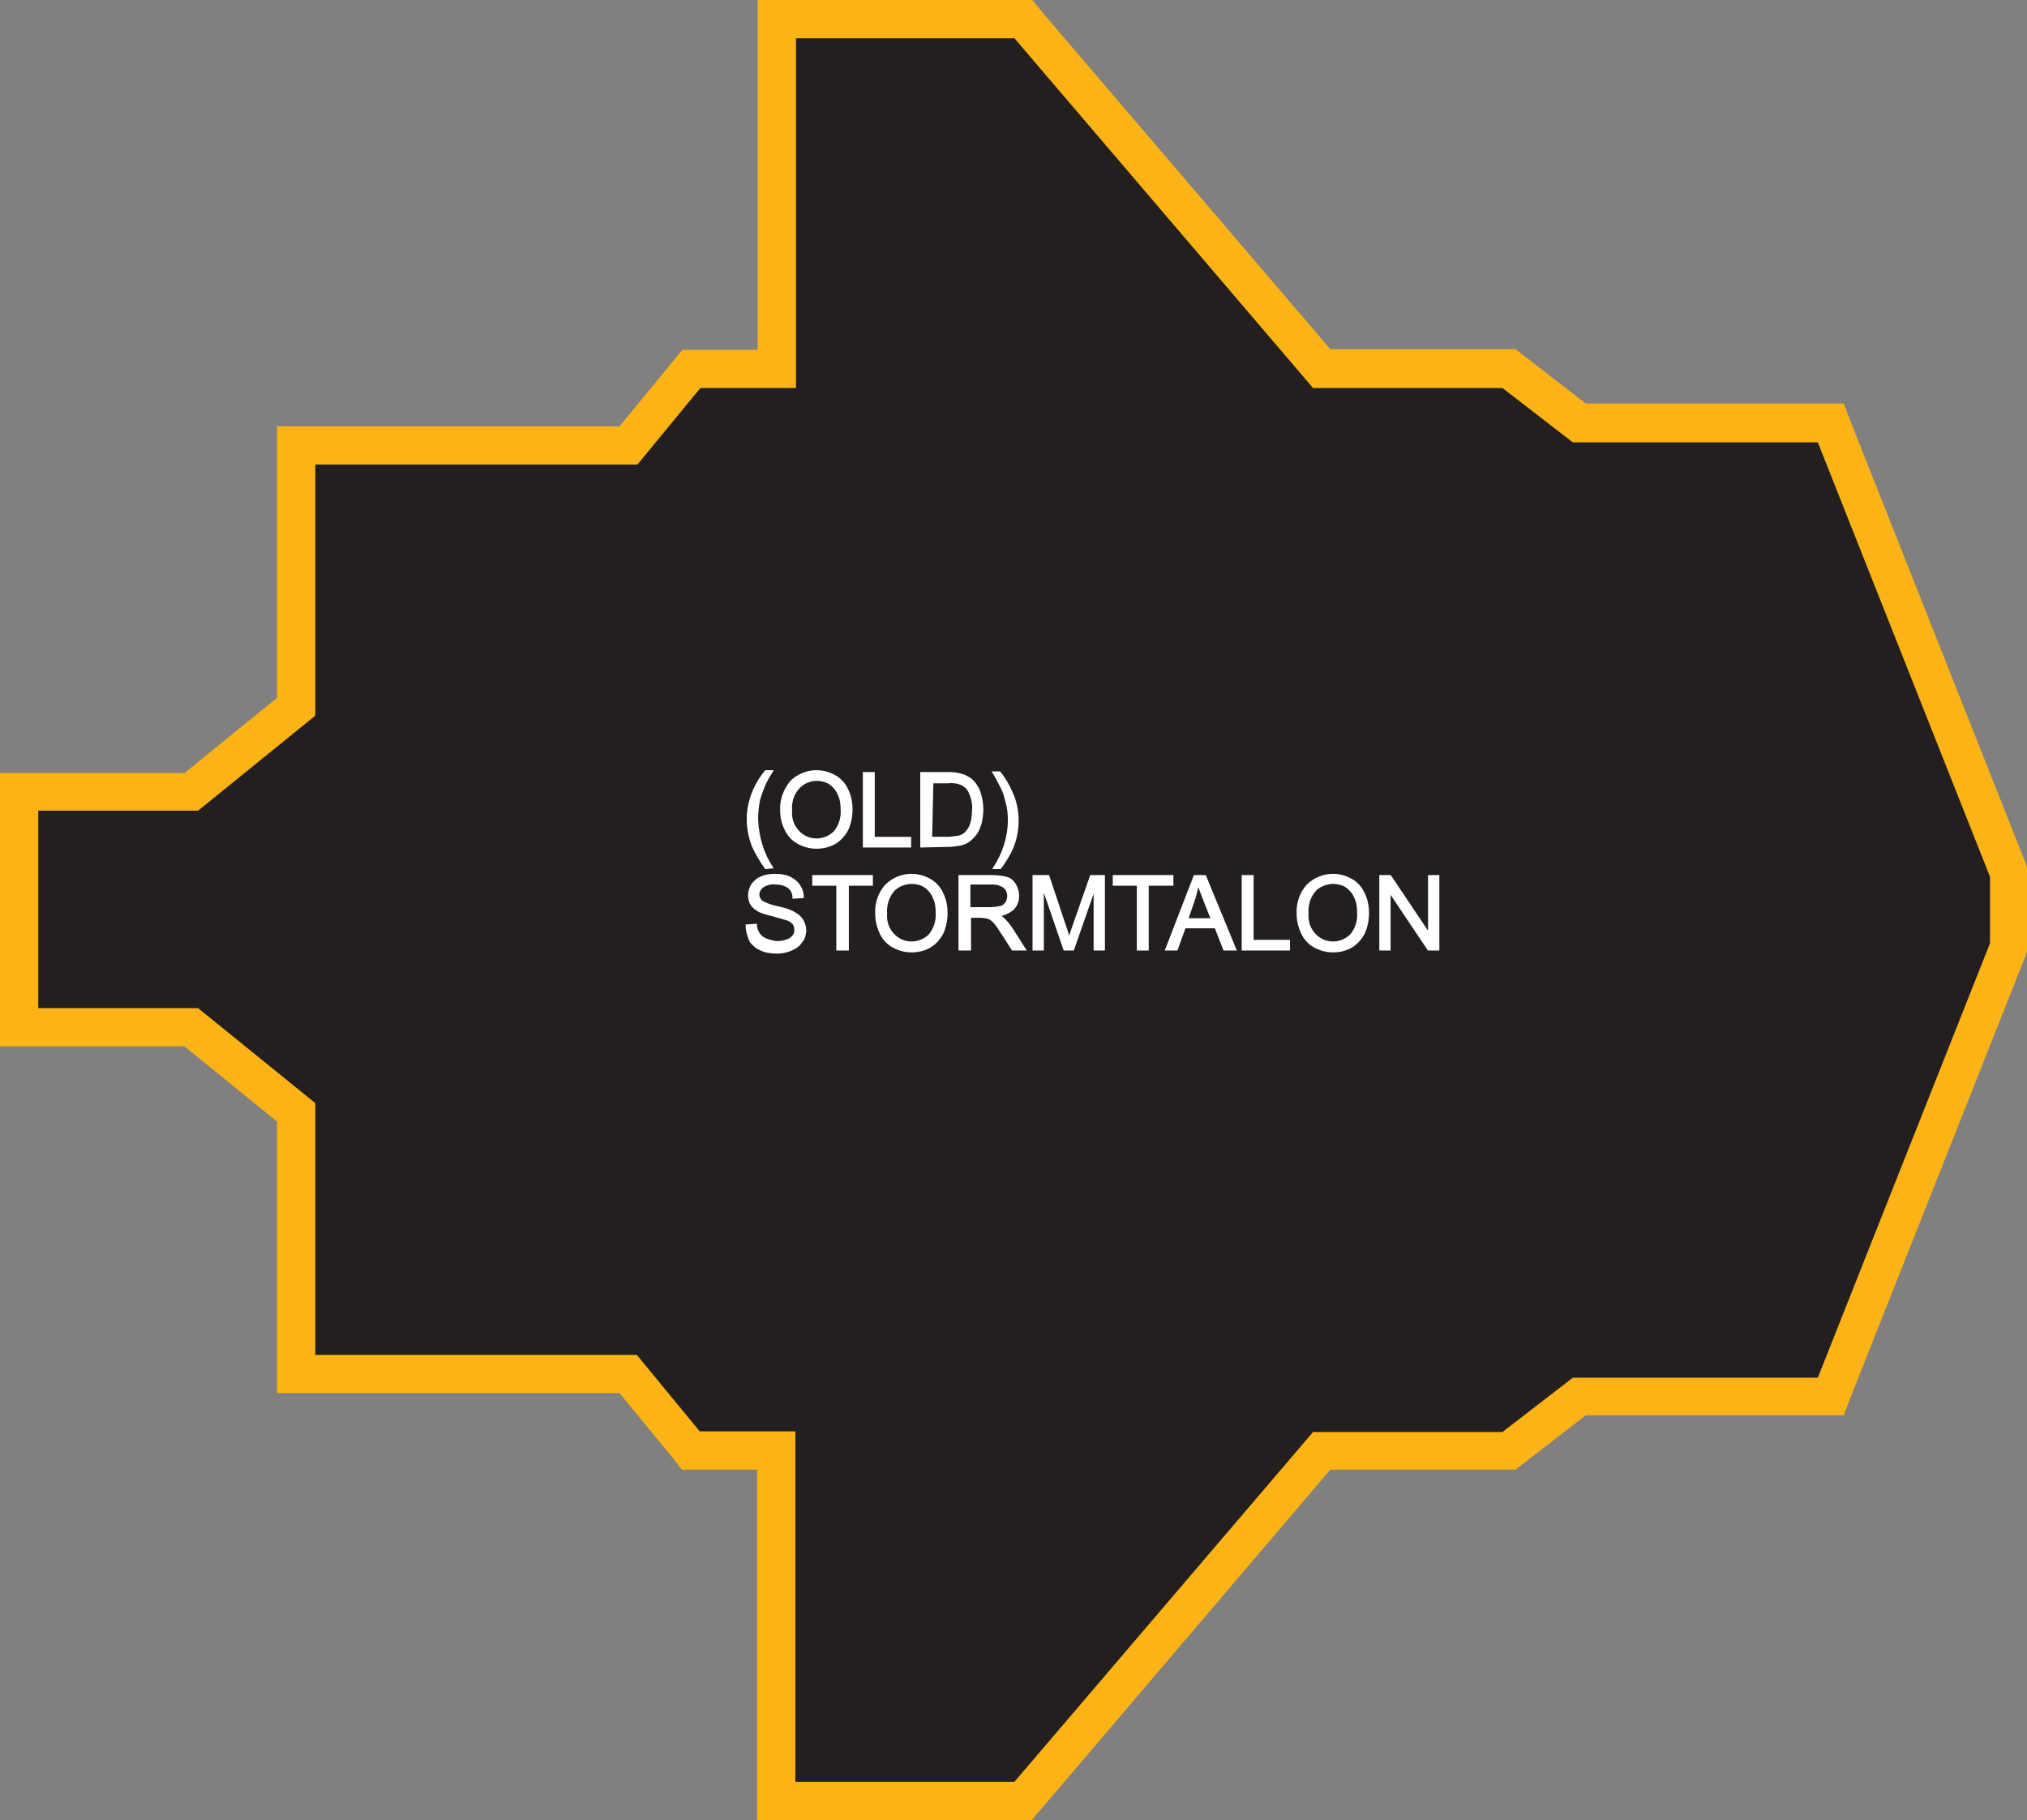
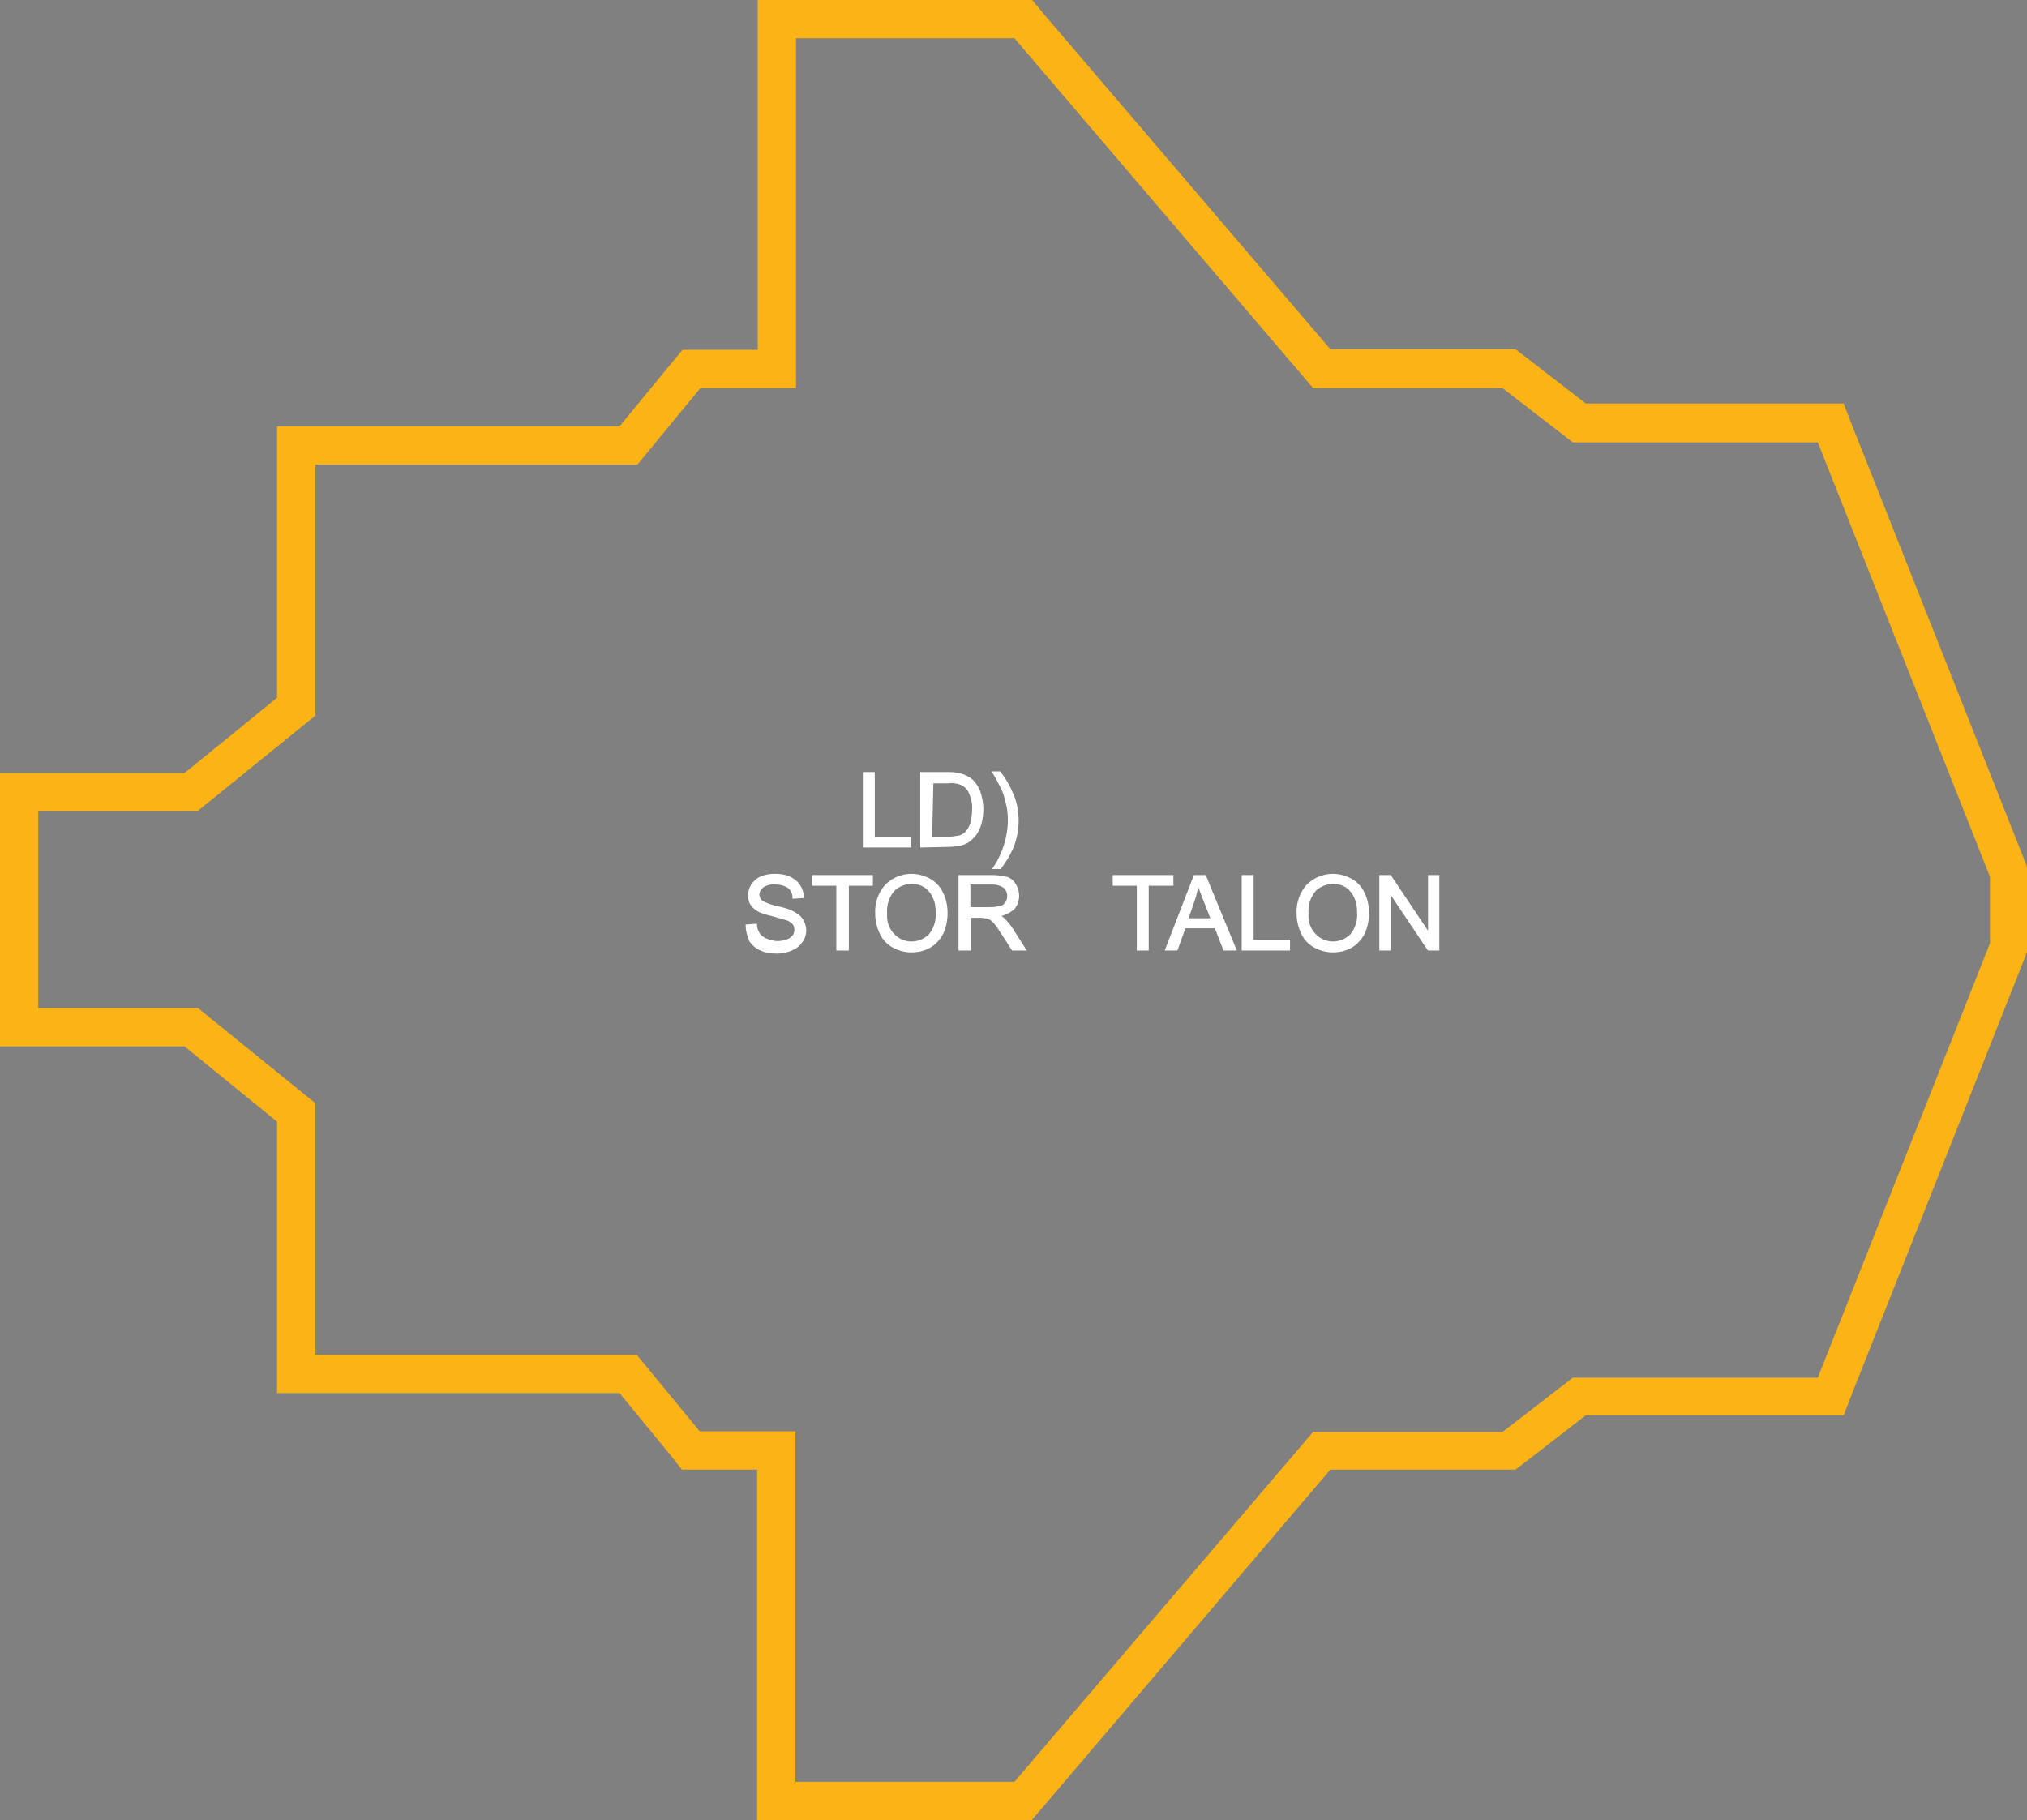
<svg xmlns="http://www.w3.org/2000/svg" version="1.1" id="Layer_1" x="0px" y="0px" viewBox="0 0 328.5 295" style="enable-background:new 0 0 328.5 295;" xml:space="preserve">
  <rect x="0" y="0" width="328.5" height="295" fill="#808080" stroke="none" />
  <style type="text/css">
	.st0{fill:#231F20;}
	.st1{fill:#FBB316;}
	.st2{fill:#FFFFFF;stroke:#FFFFFF;stroke-width:0.33;stroke-miterlimit:45;}
</style>
  <title>Asset 127</title>
  <g id="Layer_2">
    <g id="Layer_1-2">
-       <polygon class="st0" points="125.9,291.9 125.9,235.2 112,235.2 101.8,222.8 48,222.8 48,180.4 31,166.6 3.1,166.6 3.1,128.4     31,128.4 48,114.6 48,72.2 101.8,72.2 112,59.8 125.9,59.8 125.9,3.1 165.8,3.1 214.2,59.8 244.5,59.8 255.9,68.6 296.6,68.6     325.5,141.5 325.5,153.5 296.6,226.4 255.9,226.4 244.5,235.2 214.2,235.2 165.8,291.9   " />
      <path class="st1" d="M164.4,6.2l48.4,56.7h30.7l11.4,8.8h39.7l27.9,70.4v10.8l-27.9,70.4h-39.7l-11.4,8.8h-30.7l-48.4,56.7h-35.5    v-56.8h-15.5l-10.2-12.4H51.1v-40.8l-19-15.4H6.2v-16l0,0v-16h25.9l19-15.4V75.3h52.2l10.2-12.4H129V6.2H164.4 M167.3,0h-44.5    v56.7h-12.2l-1.9,2.3l-8.3,10.1H44.9v44l-15,12.2H0v44.3h29.9l15,12.2v44h55.5l8.3,10.1l1.8,2.3h12.2V295h44.5l1.9-2.2l46.5-54.6    h30l1.7-1.3l9.7-7.5h41.8l1.5-3.9l27.9-70.4l0.4-1.1v-13.2l-0.4-1.1l-27.9-70.4l-1.5-3.9h-41.8l-9.7-7.5l-1.7-1.3h-30L169.1,2.2    L167.3,0z" />
-       <path class="st2" d="M124.1,140.7c-0.8-1.1-1.5-2.3-2.1-3.6c-1-2.6-1.1-5.4-0.2-8c0.5-1.5,1.3-2.9,2.3-4.1h1    c-0.7,1.1-1.1,1.9-1.3,2.4c-0.3,0.8-0.6,1.5-0.8,2.3c-0.2,1-0.3,2-0.3,3.1c0.1,2.8,0.9,5.5,2.4,7.8L124.1,140.7z" />
-       <path class="st2" d="M126.6,131.4c-0.1-1.7,0.5-3.4,1.6-4.7c1.1-1.1,2.6-1.7,4.1-1.7c1.1,0,2.1,0.3,3,0.8c0.9,0.5,1.6,1.3,2,2.2    c0.5,1,0.7,2.1,0.7,3.2c0,1.1-0.2,2.2-0.7,3.3c-0.5,0.9-1.2,1.7-2.1,2.2c-0.9,0.5-1.9,0.7-2.9,0.7c-1.1,0-2.1-0.3-3-0.8    c-0.9-0.5-1.6-1.3-2-2.2C126.8,133.4,126.6,132.4,126.6,131.4z M128.2,131.4c-0.1,1.2,0.3,2.5,1.2,3.4c1.5,1.6,4,1.7,5.7,0.2    c0.1-0.1,0.1-0.1,0.2-0.2c0.8-1,1.2-2.3,1.1-3.6c0-0.9-0.1-1.7-0.5-2.5c-0.3-0.7-0.8-1.3-1.4-1.7c-0.6-0.4-1.4-0.6-2.1-0.6    c-1.1,0-2.1,0.4-2.9,1.2C128.5,128.6,128.1,130,128.2,131.4L128.2,131.4z" />
      <path class="st2" d="M140,137.2v-11.9h1.6v10.5h5.9v1.4L140,137.2z" />
      <path class="st2" d="M149.3,137.2v-11.9h4.1c0.7,0,1.4,0,2.1,0.2c0.6,0.1,1.2,0.4,1.8,0.8c0.6,0.5,1.1,1.2,1.4,2    c0.3,0.9,0.5,1.9,0.5,2.8c0,0.8-0.1,1.6-0.3,2.4c-0.2,0.6-0.4,1.2-0.8,1.7c-0.3,0.4-0.7,0.8-1.1,1.1c-0.4,0.3-0.9,0.5-1.4,0.6    c-0.6,0.1-1.3,0.2-1.9,0.2L149.3,137.2z M150.9,135.8h2.6c0.6,0,1.2-0.1,1.9-0.2c0.4-0.1,0.8-0.3,1.1-0.6c0.4-0.4,0.7-0.9,0.9-1.5    c0.2-0.7,0.3-1.5,0.3-2.3c0.1-1-0.2-2-0.6-2.9c-0.3-0.6-0.9-1.1-1.5-1.3c-0.6-0.2-1.3-0.3-2-0.2h-2.5L150.9,135.8z" />
      <path class="st2" d="M162.1,140.7h-1c1.5-2.3,2.4-5,2.4-7.8c0-1-0.1-2-0.4-3c-0.2-0.8-0.4-1.6-0.8-2.3c-0.4-0.8-0.8-1.6-1.3-2.4h1    c1,1.2,1.7,2.6,2.3,4.1c0.9,2.6,0.8,5.5-0.2,8C163.6,138.5,162.9,139.6,162.1,140.7z" />
      <path class="st2" d="M121,150l1.5-0.1c0,0.5,0.2,1,0.5,1.5c0.3,0.4,0.7,0.7,1.2,0.9c0.6,0.2,1.2,0.4,1.8,0.4    c0.5,0,1.1-0.1,1.6-0.3c0.4-0.1,0.7-0.4,1-0.7c0.2-0.3,0.3-0.6,0.3-1c0-0.4-0.1-0.7-0.3-1c-0.3-0.3-0.7-0.6-1.1-0.7    c-0.7-0.2-1.4-0.4-2.1-0.6c-0.8-0.2-1.6-0.4-2.3-0.7c-0.5-0.3-1-0.6-1.3-1.1c-0.3-0.4-0.4-1-0.4-1.5c0-0.6,0.2-1.2,0.5-1.7    c0.4-0.5,0.9-1,1.5-1.2c0.7-0.3,1.4-0.4,2.2-0.4c0.8,0,1.6,0.1,2.3,0.4c0.6,0.3,1.2,0.7,1.6,1.3c0.4,0.6,0.6,1.2,0.6,1.9l-1.5,0.1    c0-0.7-0.3-1.3-0.8-1.7c-0.6-0.4-1.3-0.6-2.1-0.6c-0.7-0.1-1.5,0.1-2.1,0.5c-0.4,0.3-0.7,0.8-0.7,1.3c0,0.4,0.2,0.8,0.5,1.1    c0.7,0.4,1.5,0.7,2.4,0.9c0.9,0.2,1.8,0.4,2.6,0.8c0.6,0.3,1.2,0.7,1.6,1.3c0.3,0.5,0.5,1.1,0.5,1.7c0,0.6-0.2,1.3-0.6,1.8    c-0.4,0.6-0.9,1-1.6,1.3c-0.7,0.3-1.5,0.5-2.3,0.5c-0.9,0-1.9-0.1-2.7-0.5c-0.7-0.3-1.3-0.8-1.7-1.4    C121.2,151.5,121,150.8,121,150z" />
      <path class="st2" d="M135.7,153.9v-10.5h-3.9v-1.4h9.5v1.4h-3.9v10.5L135.7,153.9z" />
      <path class="st2" d="M142,148.1c-0.1-1.7,0.5-3.4,1.6-4.6c1.1-1.1,2.6-1.7,4.1-1.7c1.1,0,2.1,0.3,3,0.8c0.9,0.5,1.6,1.3,2,2.2    c0.5,1,0.7,2.1,0.7,3.2c0,1.1-0.2,2.2-0.7,3.3c-0.5,0.9-1.2,1.7-2.1,2.2c-0.9,0.5-1.9,0.7-2.9,0.7c-1.1,0-2.1-0.3-3-0.8    c-0.9-0.5-1.6-1.3-2-2.2C142.2,150.1,142,149.1,142,148.1z M143.6,148.1c-0.1,1.2,0.3,2.5,1.2,3.4c1.5,1.6,4,1.7,5.7,0.2    c0.1-0.1,0.1-0.1,0.2-0.2c0.8-1,1.2-2.3,1.1-3.6c0-0.9-0.1-1.7-0.5-2.5c-0.3-0.7-0.8-1.3-1.4-1.7c-0.6-0.4-1.4-0.6-2.1-0.6    c-1.1,0-2.1,0.4-2.9,1.1C143.9,145.3,143.5,146.7,143.6,148.1L143.6,148.1z" />
      <path class="st2" d="M155.5,153.9v-11.9h5.3c0.8,0,1.6,0.1,2.4,0.3c0.6,0.2,1,0.6,1.3,1.1c0.3,0.5,0.5,1.2,0.5,1.8    c0,0.8-0.3,1.6-0.8,2.1c-0.7,0.6-1.6,1-2.5,1.1c0.4,0.1,0.7,0.3,1,0.6c0.5,0.5,0.9,1,1.3,1.6l2.1,3.3h-2l-1.6-2.5    c-0.5-0.7-0.8-1.3-1.1-1.6c-0.2-0.3-0.5-0.6-0.8-0.8c-0.2-0.1-0.5-0.3-0.7-0.3c-0.3,0-0.6-0.1-0.9-0.1h-1.8v5.3L155.5,153.9z     M157.1,147.2h3.4c0.6,0,1.1-0.1,1.7-0.2c0.4-0.1,0.7-0.4,0.9-0.7c0.2-0.3,0.3-0.7,0.3-1.1c0-0.5-0.2-1-0.6-1.4    c-0.6-0.4-1.2-0.6-1.9-0.6h-3.8L157.1,147.2z" />
-       <path class="st2" d="M167.5,153.9v-11.9h2.4l2.8,8.4c0.3,0.8,0.4,1.4,0.6,1.8c0.1-0.4,0.3-1.1,0.6-1.9l2.9-8.3h2.1v11.9h-1.5v-10    l-3.5,10h-1.4l-3.5-10.2v10.2H167.5z" />
      <path class="st2" d="M184.4,153.9v-10.5h-3.9v-1.4h9.5v1.4h-4v10.5L184.4,153.9z" />
      <path class="st2" d="M189,153.9l4.6-11.9h1.7l4.9,11.9h-1.8l-1.4-3.6h-5l-1.3,3.6L189,153.9z M192.4,149h4l-1.3-3.3    c-0.4-1-0.7-1.8-0.9-2.5c-0.2,0.8-0.4,1.5-0.6,2.3L192.4,149z" />
      <path class="st2" d="M201.4,153.9v-11.9h1.6v10.5h5.9v1.4L201.4,153.9z" />
      <path class="st2" d="M210.3,148.1c-0.1-1.7,0.5-3.4,1.6-4.6c1.1-1.1,2.6-1.7,4.1-1.7c1.1,0,2.1,0.3,3,0.8c0.9,0.5,1.6,1.3,2,2.2    c0.5,1,0.7,2.1,0.7,3.2c0,1.1-0.2,2.2-0.7,3.3c-0.5,0.9-1.2,1.7-2.1,2.2c-0.9,0.5-1.9,0.7-2.9,0.7c-1.1,0-2.1-0.3-3-0.8    c-0.9-0.5-1.6-1.3-2-2.2C210.5,150.1,210.3,149.1,210.3,148.1z M211.9,148.1c-0.1,1.2,0.3,2.5,1.2,3.4c1.5,1.6,4,1.7,5.7,0.2    c0.1-0.1,0.1-0.1,0.2-0.2c0.8-1,1.2-2.3,1.1-3.6c0-0.9-0.1-1.7-0.5-2.5c-0.3-0.7-0.8-1.3-1.4-1.7c-0.6-0.4-1.4-0.6-2.1-0.6    c-1.1,0-2.1,0.4-2.9,1.1C212.2,145.3,211.8,146.7,211.9,148.1L211.9,148.1z" />
      <path class="st2" d="M223.7,153.9v-11.9h1.6l6.3,9.4v-9.4h1.5v11.9h-1.6l-6.3-9.4v9.4L223.7,153.9z" />
    </g>
  </g>
</svg>